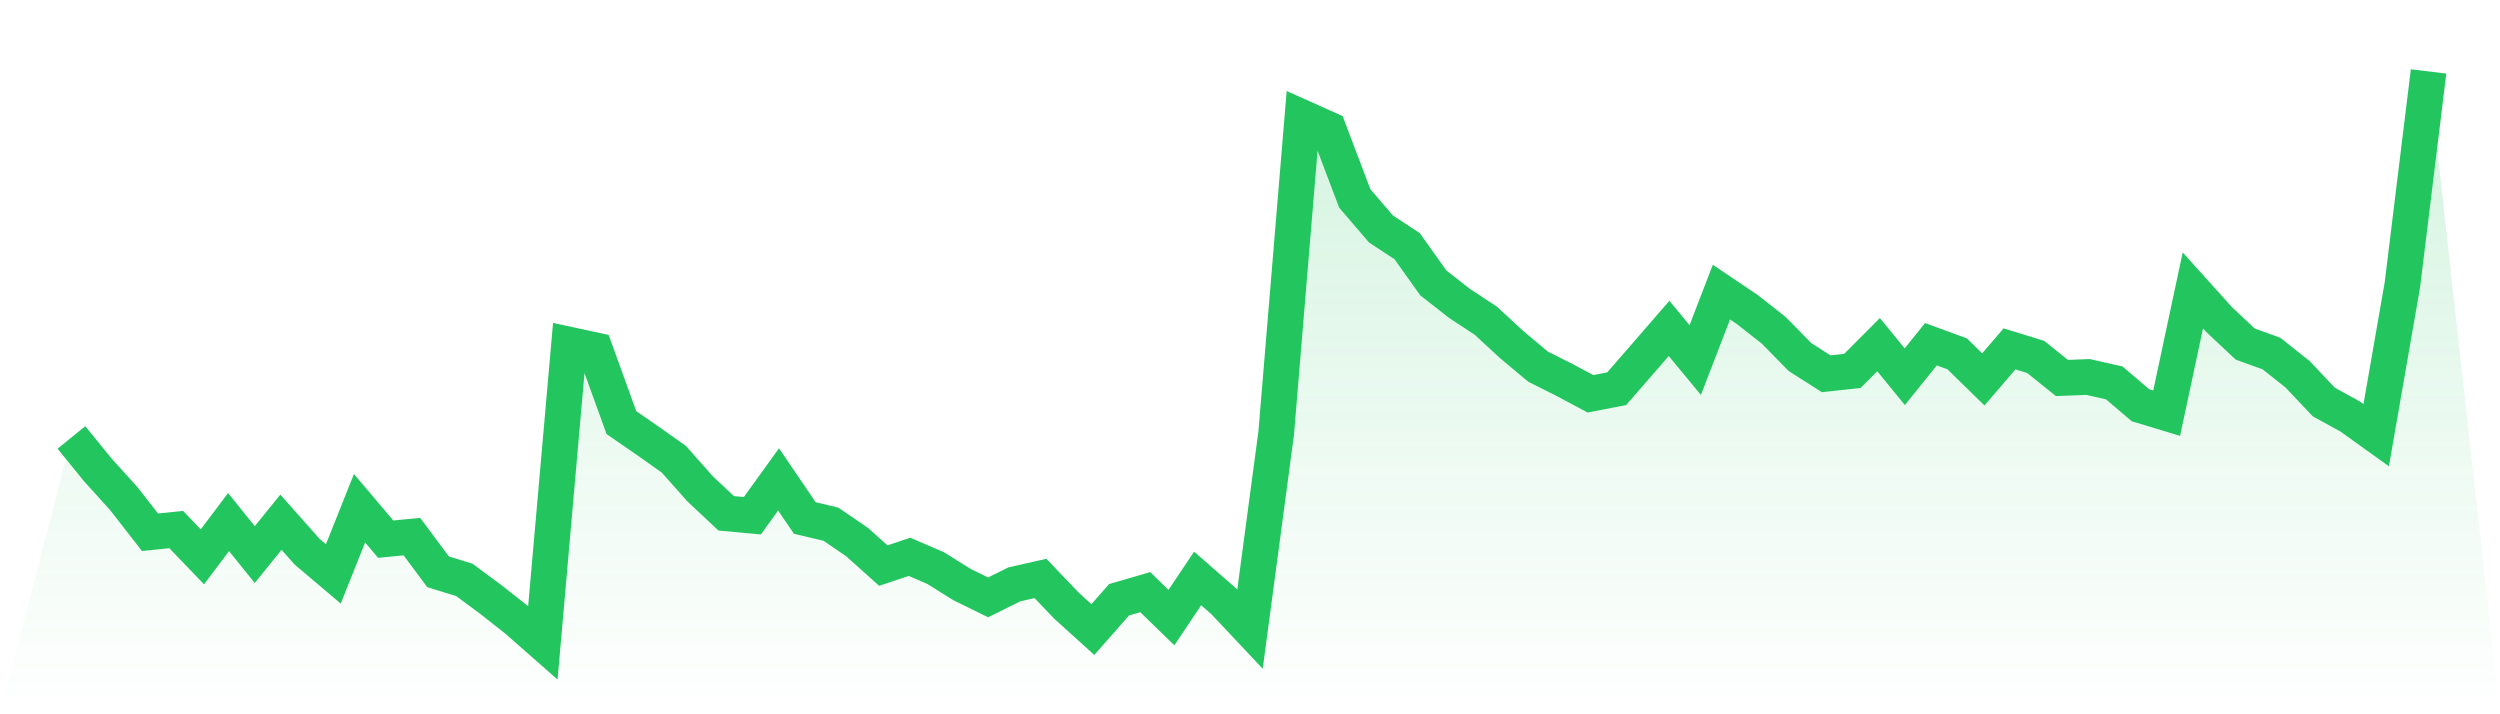
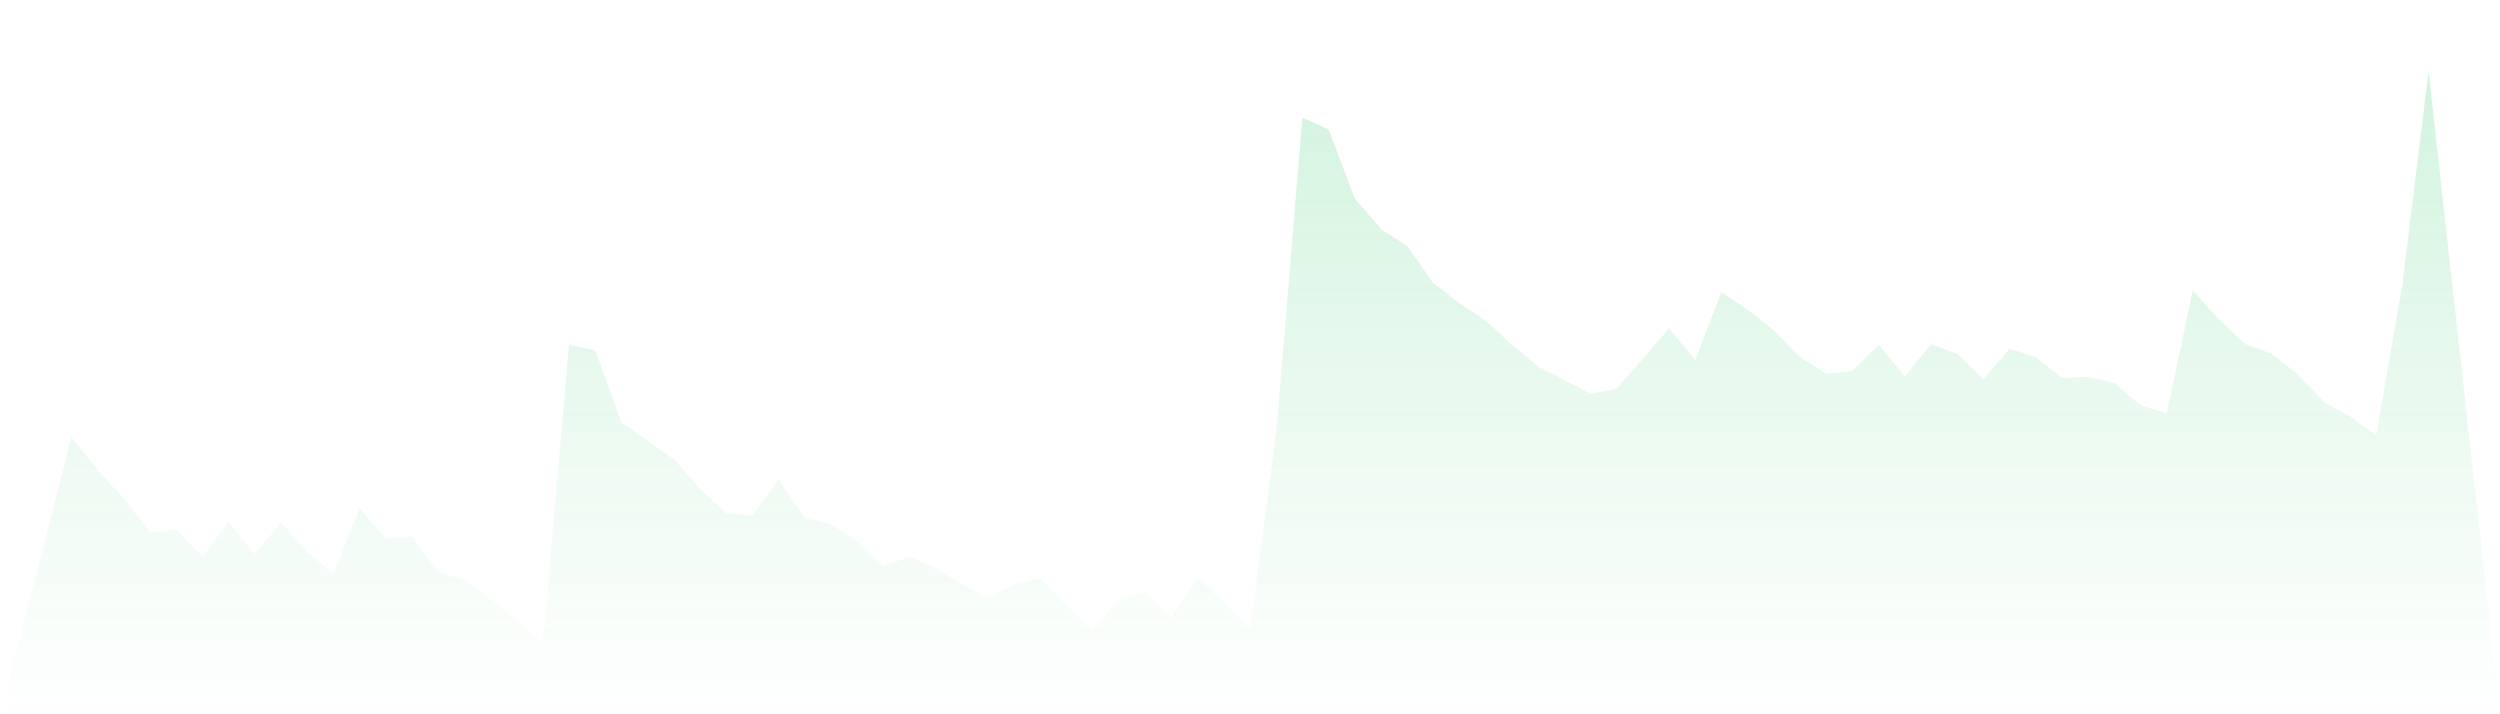
<svg xmlns="http://www.w3.org/2000/svg" viewBox="0 0 140 40">
  <defs>
    <linearGradient id="gradient" x1="0" x2="0" y1="0" y2="1">
      <stop offset="0%" stop-color="#22c55e" stop-opacity="0.2" />
      <stop offset="100%" stop-color="#22c55e" stop-opacity="0" />
    </linearGradient>
  </defs>
  <path d="M4,24.497 L4,24.497 L5.467,26.301 L6.933,27.923 L8.4,29.806 L9.867,29.655 L11.333,31.182 L12.8,29.236 L14.267,31.056 L15.733,29.244 L17.2,30.897 L18.667,32.139 L20.133,28.461 L21.6,30.193 L23.067,30.051 L24.533,32.021 L26,32.472 L27.467,33.556 L28.933,34.711 L30.4,36 L31.867,19.3 L33.333,19.616 L34.8,23.667 L36.267,24.679 L37.733,25.716 L39.2,27.369 L40.667,28.746 L42.133,28.88 L43.6,26.847 L45.067,29.007 L46.533,29.355 L48,30.359 L49.467,31.673 L50.933,31.182 L52.4,31.815 L53.867,32.733 L55.333,33.453 L56.8,32.725 L58.267,32.393 L59.733,33.927 L61.2,35.256 L62.667,33.587 L64.133,33.16 L65.6,34.584 L67.067,32.393 L68.533,33.674 L70,35.233 L71.467,24.252 L72.933,6.587 L74.4,7.244 L75.867,11.112 L77.333,12.821 L78.8,13.786 L80.267,15.843 L81.733,16.99 L83.2,17.955 L84.667,19.308 L86.133,20.534 L87.6,21.27 L89.067,22.053 L90.533,21.768 L92,20.083 L93.467,18.39 L94.933,20.162 L96.4,16.357 L97.867,17.346 L99.333,18.501 L100.8,19.996 L102.267,20.93 L103.733,20.771 L105.2,19.3 L106.667,21.096 L108.133,19.276 L109.6,19.814 L111.067,21.246 L112.533,19.537 L114,19.988 L115.467,21.167 L116.933,21.111 L118.4,21.444 L119.867,22.694 L121.333,23.137 L122.8,16.262 L124.267,17.892 L125.733,19.268 L127.2,19.798 L128.667,20.961 L130.133,22.512 L131.6,23.319 L133.067,24.371 L134.533,15.954 L136,4 L140,40 L0,40 z" fill="url(#gradient)" />
-   <path d="M4,24.497 L4,24.497 L5.467,26.301 L6.933,27.923 L8.4,29.806 L9.867,29.655 L11.333,31.182 L12.8,29.236 L14.267,31.056 L15.733,29.244 L17.2,30.897 L18.667,32.139 L20.133,28.461 L21.6,30.193 L23.067,30.051 L24.533,32.021 L26,32.472 L27.467,33.556 L28.933,34.711 L30.4,36 L31.867,19.3 L33.333,19.616 L34.8,23.667 L36.267,24.679 L37.733,25.716 L39.2,27.369 L40.667,28.746 L42.133,28.88 L43.6,26.847 L45.067,29.007 L46.533,29.355 L48,30.359 L49.467,31.673 L50.933,31.182 L52.4,31.815 L53.867,32.733 L55.333,33.453 L56.8,32.725 L58.267,32.393 L59.733,33.927 L61.2,35.256 L62.667,33.587 L64.133,33.16 L65.6,34.584 L67.067,32.393 L68.533,33.674 L70,35.233 L71.467,24.252 L72.933,6.587 L74.4,7.244 L75.867,11.112 L77.333,12.821 L78.8,13.786 L80.267,15.843 L81.733,16.99 L83.2,17.955 L84.667,19.308 L86.133,20.534 L87.6,21.27 L89.067,22.053 L90.533,21.768 L92,20.083 L93.467,18.39 L94.933,20.162 L96.4,16.357 L97.867,17.346 L99.333,18.501 L100.8,19.996 L102.267,20.93 L103.733,20.771 L105.2,19.3 L106.667,21.096 L108.133,19.276 L109.6,19.814 L111.067,21.246 L112.533,19.537 L114,19.988 L115.467,21.167 L116.933,21.111 L118.4,21.444 L119.867,22.694 L121.333,23.137 L122.8,16.262 L124.267,17.892 L125.733,19.268 L127.2,19.798 L128.667,20.961 L130.133,22.512 L131.6,23.319 L133.067,24.371 L134.533,15.954 L136,4" fill="none" stroke="#22c55e" stroke-width="2" />
</svg>